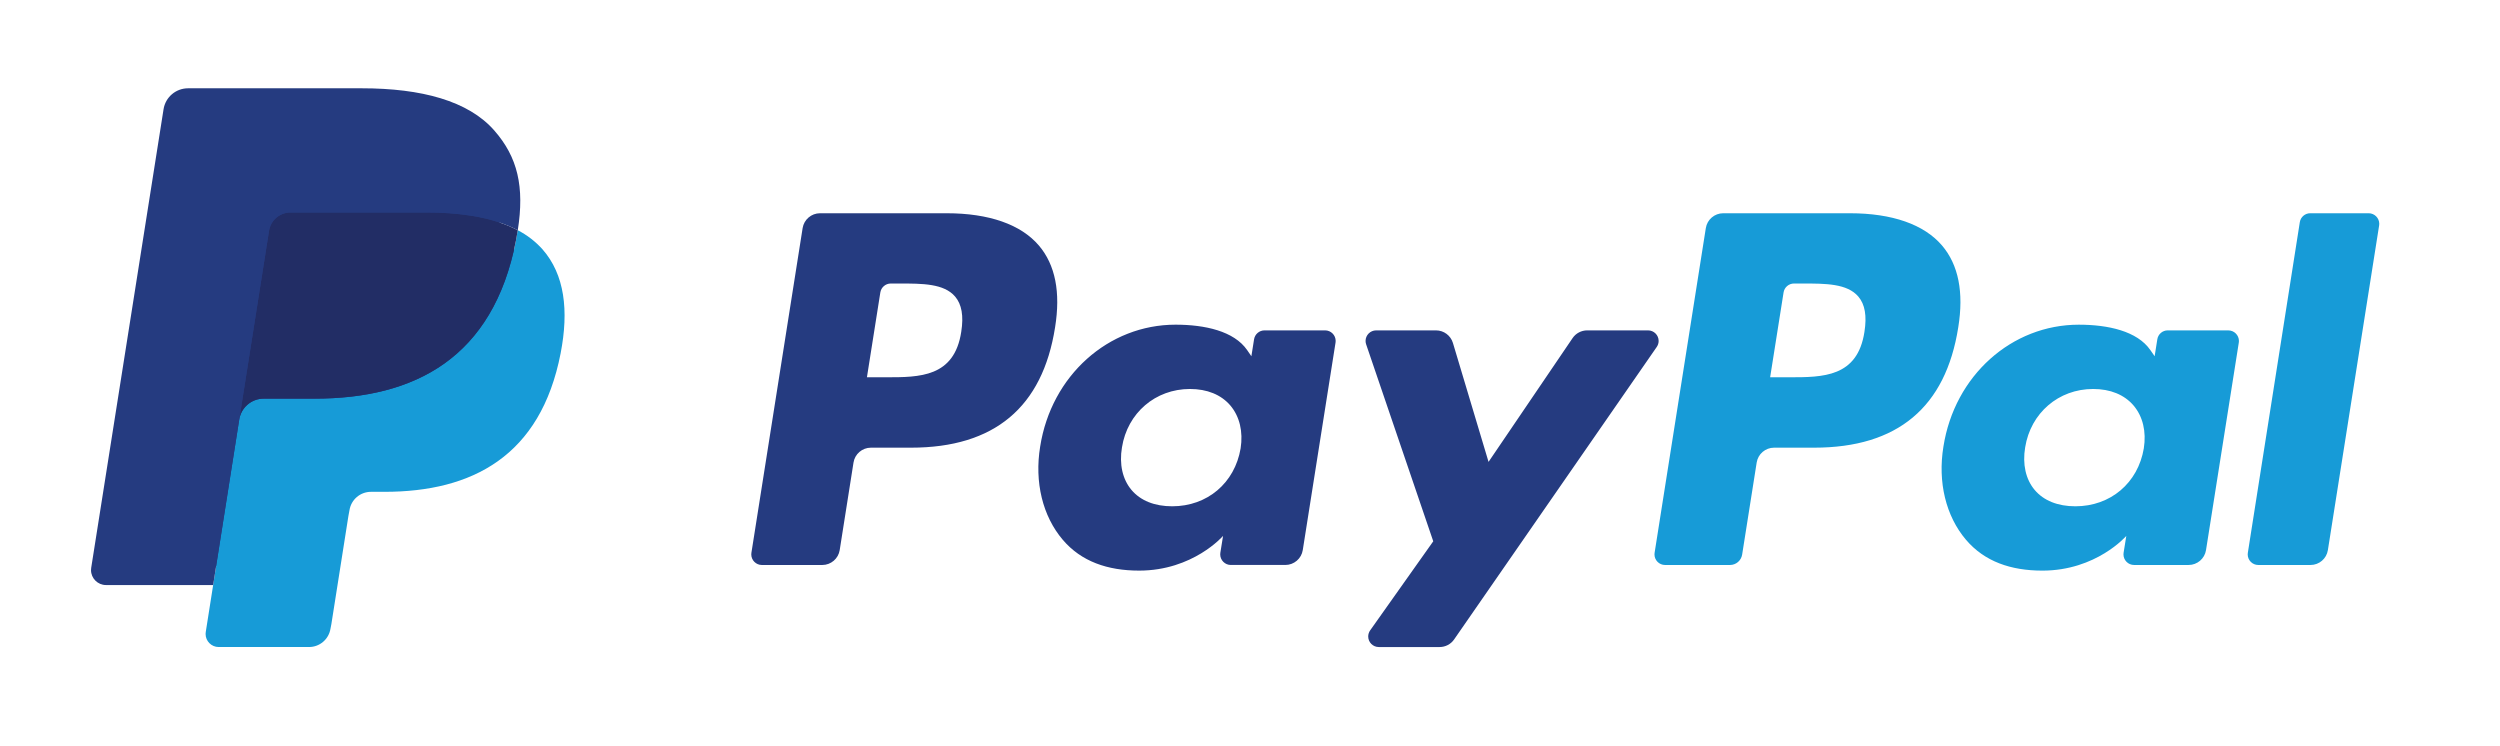
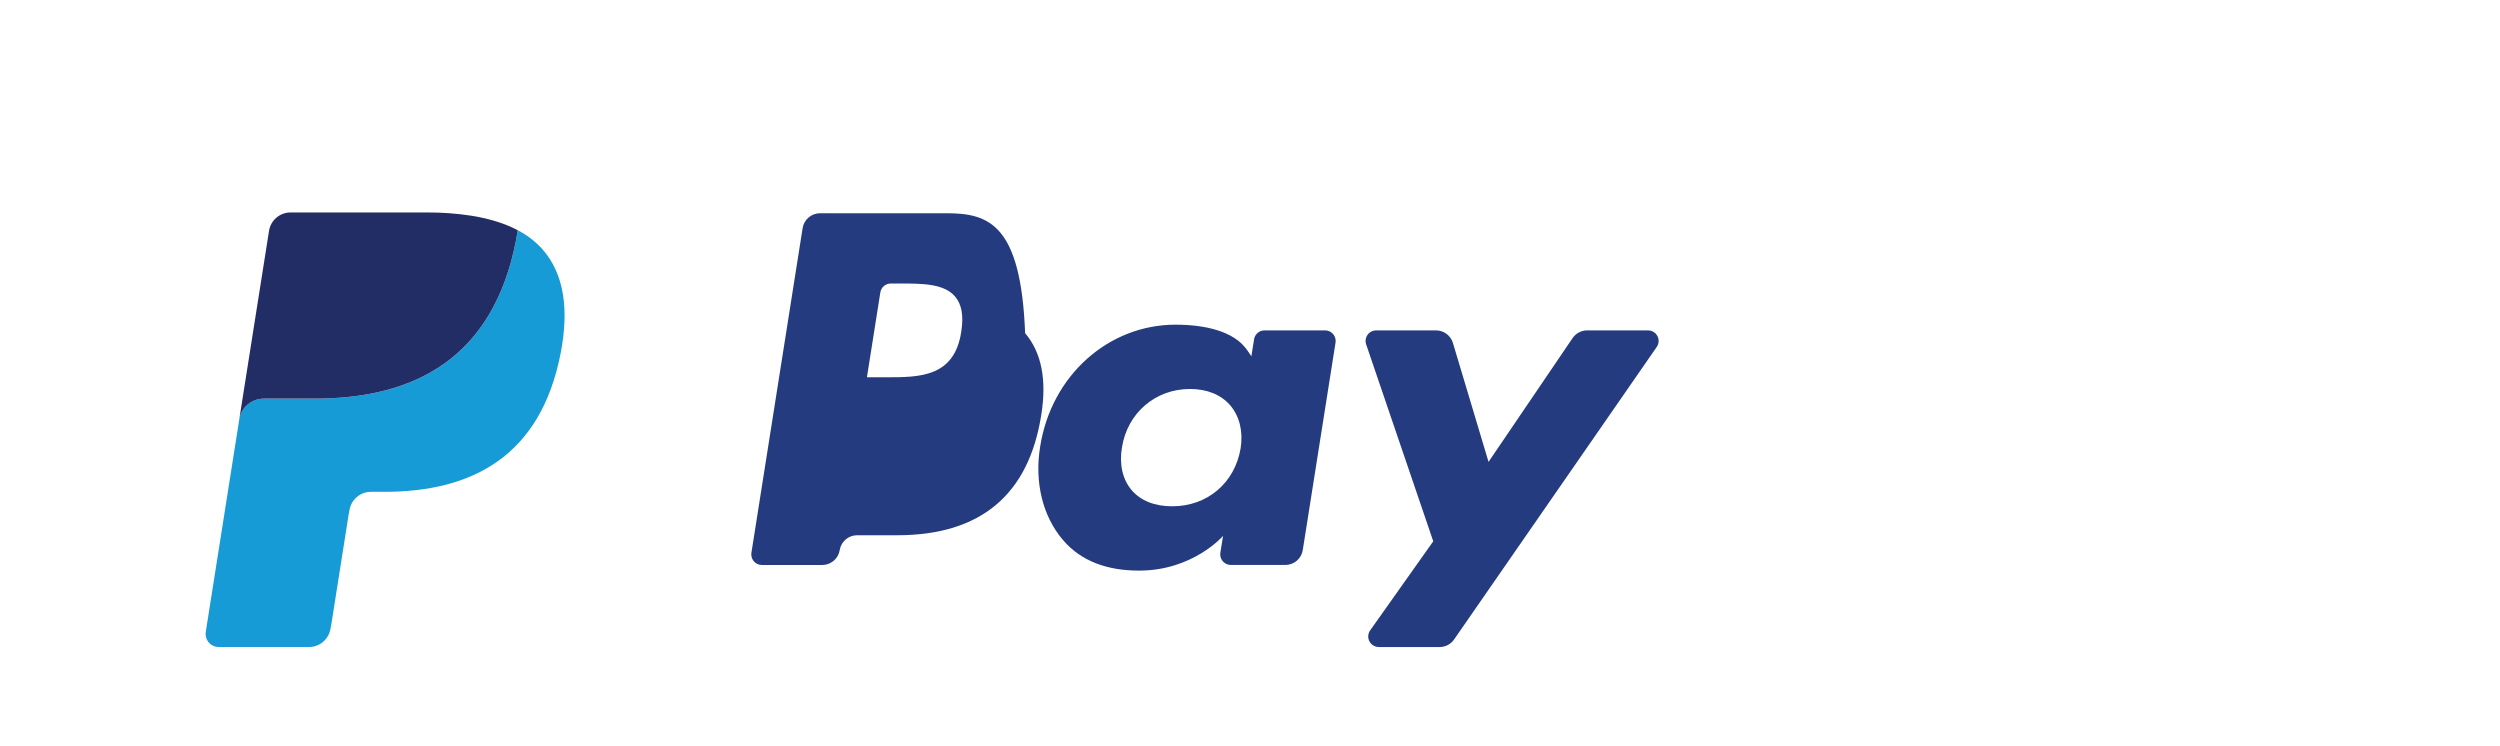
<svg xmlns="http://www.w3.org/2000/svg" version="1.1" id="Layer_1" x="0px" y="0px" width="805.271px" height="240.303px" viewBox="-72.007 24.002 805.271 240.303" enable-background="new -72.007 24.002 805.271 240.303" xml:space="preserve">
  <g transform="matrix(2.982 0 0 2.982 95.714 155)">
-     <path fill="#253B80" d="M46.008-20.895H32.331c-0.932,0-1.732,0.684-1.878,1.604l-5.532,35.074   c-0.01,0.058-0.014,0.118-0.014,0.176c0,0.625,0.514,1.14,1.14,1.14h6.532c0.932,0,1.734-0.686,1.878-1.606l1.492-9.46   c0.144-0.92,0.944-1.606,1.876-1.606h4.329c9.01,0,14.21-4.36,15.568-13c0.612-3.78,0.026-6.75-1.744-8.83   C54.034-19.688,50.586-20.895,46.008-20.895z M47.586-8.085c-0.748,4.908-4.498,4.908-8.123,4.908h-2.064l1.448-9.166   c0.088-0.552,0.568-0.962,1.126-0.962h0.946c2.47,0,4.8,0,6.004,1.408C47.64-11.057,47.861-9.809,47.586-8.085L47.586-8.085z    M86.894-8.243h-6.551c-0.558,0-1.038,0.41-1.126,0.962l-0.29,1.832L78.47-6.113c-1.419-2.058-4.58-2.746-7.736-2.746   c-7.238,0-13.42,5.482-14.623,13.171c-0.626,3.836,0.264,7.504,2.44,10.062c1.996,2.352,4.852,3.332,8.25,3.332   c5.832,0,9.066-3.75,9.066-3.75l-0.292,1.82c-0.01,0.06-0.014,0.12-0.014,0.18c0,0.623,0.514,1.14,1.138,1.14h5.9   c0.932,0,1.734-0.686,1.878-1.606l3.54-22.417c0.01-0.06,0.014-0.121,0.014-0.18C88.03-7.731,87.518-8.243,86.894-8.243z    M77.764,4.505c-0.632,3.742-3.602,6.254-7.39,6.254c-1.902,0-3.422-0.61-4.398-1.766c-0.968-1.148-1.336-2.782-1.028-4.602   c0.59-3.71,3.61-6.304,7.34-6.304c1.86,0,3.372,0.618,4.368,1.784C77.654,1.049,78.049,2.693,77.764,4.505z M121.778-8.243h-6.582   c-0.63,0-1.22,0.314-1.574,0.834l-9.078,13.371l-3.848-12.849c-0.242-0.802-0.986-1.356-1.824-1.356h-6.468   c-0.002,0-0.002,0-0.004,0c-0.624,0-1.14,0.514-1.14,1.14c0,0.126,0.022,0.25,0.062,0.368l7.25,21.275l-6.816,9.623   c-0.136,0.192-0.21,0.424-0.21,0.659c0,0.626,0.514,1.14,1.14,1.14h6.574c0.622,0,1.208-0.304,1.562-0.816l21.892-31.6   c0.132-0.19,0.204-0.418,0.204-0.65C122.918-7.729,122.404-8.243,121.778-8.243L121.778-8.243z" />
-     <path fill="#179BD7" d="M143.57-20.895h-13.68c-0.93,0-1.732,0.684-1.876,1.604l-5.532,35.074c-0.01,0.058-0.014,0.118-0.014,0.178   c0,0.623,0.514,1.138,1.138,1.138h7.02c0.652,0,1.212-0.48,1.312-1.124l1.57-9.942c0.144-0.92,0.944-1.606,1.876-1.606h4.328   c9.012,0,14.21-4.36,15.57-13c0.614-3.78,0.024-6.75-1.746-8.83C151.593-19.688,148.148-20.895,143.57-20.895z M145.148-8.085   c-0.746,4.908-4.496,4.908-8.124,4.908h-2.062l1.451-9.166c0.086-0.552,0.566-0.962,1.124-0.962h0.946c2.468,0,4.8,0,6.004,1.408   C145.204-11.057,145.422-9.809,145.148-8.085z M184.454-8.243h-6.546c-0.558-0.002-1.04,0.41-1.124,0.962l-0.29,1.832l-0.46-0.663   c-1.418-2.058-4.578-2.746-7.734-2.746c-7.238,0-13.418,5.482-14.622,13.171c-0.624,3.836,0.262,7.504,2.438,10.062   c2,2.352,4.852,3.332,8.251,3.332c5.832,0,9.066-3.75,9.066-3.75l-0.292,1.82c-0.01,0.06-0.014,0.12-0.014,0.18   c0,0.625,0.513,1.14,1.14,1.14h0.002h5.898c0.932,0,1.732-0.686,1.876-1.606l3.542-22.417c0.008-0.058,0.014-0.116,0.014-0.174   c0-0.626-0.515-1.142-1.141-1.142C184.454-8.243,184.454-8.243,184.454-8.243z M175.324,4.505c-0.628,3.742-3.602,6.254-7.39,6.254   c-1.898,0-3.423-0.61-4.398-1.766c-0.968-1.148-1.332-2.782-1.028-4.602c0.594-3.71,3.611-6.304,7.34-6.304   c1.86,0,3.372,0.618,4.368,1.784C175.218,1.049,175.614,2.693,175.324,4.505z M192.176-19.933l-5.615,35.716   c-0.01,0.058-0.014,0.118-0.014,0.178c0,0.623,0.514,1.138,1.138,1.138h5.644c0.938,0,1.734-0.68,1.878-1.606l5.536-35.072   c0.01-0.058,0.014-0.118,0.014-0.177c0-0.624-0.514-1.138-1.138-1.14h-6.32C192.742-20.895,192.262-20.485,192.176-19.933z" />
-     <path fill="#253B80" d="M-31.881,23.915l1.046-6.644l-2.33-0.054h-11.126l7.732-49.026c0.048-0.308,0.316-0.538,0.628-0.536h18.76   c6.228,0,10.526,1.296,12.77,3.854c1.052,1.2,1.722,2.454,2.046,3.834c0.34,1.448,0.346,3.178,0.014,5.288l-0.024,0.154v1.353   l1.052,0.596c0.804,0.406,1.526,0.957,2.13,1.624c0.9,1.026,1.482,2.33,1.728,3.876c0.254,1.59,0.17,3.482-0.246,5.624   c-0.48,2.464-1.255,4.609-2.304,6.366c-0.924,1.574-2.168,2.936-3.65,4c-1.392,0.988-3.046,1.738-4.916,2.218   c-1.812,0.472-3.878,0.71-6.144,0.71h-1.46c-1.044,0-2.058,0.376-2.854,1.05c-0.794,0.682-1.322,1.622-1.489,2.656l-0.11,0.598   l-1.848,11.71l-0.084,0.43c-0.022,0.136-0.06,0.204-0.116,0.25c-0.054,0.044-0.122,0.07-0.192,0.07H-31.881z" />
+     <path fill="#253B80" d="M46.008-20.895H32.331c-0.932,0-1.732,0.684-1.878,1.604l-5.532,35.074   c-0.01,0.058-0.014,0.118-0.014,0.176c0,0.625,0.514,1.14,1.14,1.14h6.532c0.932,0,1.734-0.686,1.878-1.606c0.144-0.92,0.944-1.606,1.876-1.606h4.329c9.01,0,14.21-4.36,15.568-13c0.612-3.78,0.026-6.75-1.744-8.83   C54.034-19.688,50.586-20.895,46.008-20.895z M47.586-8.085c-0.748,4.908-4.498,4.908-8.123,4.908h-2.064l1.448-9.166   c0.088-0.552,0.568-0.962,1.126-0.962h0.946c2.47,0,4.8,0,6.004,1.408C47.64-11.057,47.861-9.809,47.586-8.085L47.586-8.085z    M86.894-8.243h-6.551c-0.558,0-1.038,0.41-1.126,0.962l-0.29,1.832L78.47-6.113c-1.419-2.058-4.58-2.746-7.736-2.746   c-7.238,0-13.42,5.482-14.623,13.171c-0.626,3.836,0.264,7.504,2.44,10.062c1.996,2.352,4.852,3.332,8.25,3.332   c5.832,0,9.066-3.75,9.066-3.75l-0.292,1.82c-0.01,0.06-0.014,0.12-0.014,0.18c0,0.623,0.514,1.14,1.138,1.14h5.9   c0.932,0,1.734-0.686,1.878-1.606l3.54-22.417c0.01-0.06,0.014-0.121,0.014-0.18C88.03-7.731,87.518-8.243,86.894-8.243z    M77.764,4.505c-0.632,3.742-3.602,6.254-7.39,6.254c-1.902,0-3.422-0.61-4.398-1.766c-0.968-1.148-1.336-2.782-1.028-4.602   c0.59-3.71,3.61-6.304,7.34-6.304c1.86,0,3.372,0.618,4.368,1.784C77.654,1.049,78.049,2.693,77.764,4.505z M121.778-8.243h-6.582   c-0.63,0-1.22,0.314-1.574,0.834l-9.078,13.371l-3.848-12.849c-0.242-0.802-0.986-1.356-1.824-1.356h-6.468   c-0.002,0-0.002,0-0.004,0c-0.624,0-1.14,0.514-1.14,1.14c0,0.126,0.022,0.25,0.062,0.368l7.25,21.275l-6.816,9.623   c-0.136,0.192-0.21,0.424-0.21,0.659c0,0.626,0.514,1.14,1.14,1.14h6.574c0.622,0,1.208-0.304,1.562-0.816l21.892-31.6   c0.132-0.19,0.204-0.418,0.204-0.65C122.918-7.729,122.404-8.243,121.778-8.243L121.778-8.243z" />
    <path fill="#179BD7" d="M-0.317-19.06c-0.056,0.358-0.12,0.724-0.192,1.1C-2.983-5.257-11.447-0.869-22.257-0.869h-5.504   c-1.322,0-2.436,0.96-2.642,2.264l-2.818,17.872l-0.798,5.066c-0.012,0.072-0.018,0.146-0.018,0.22   c0,0.772,0.636,1.408,1.408,1.408h9.762c1.156,0,2.138-0.84,2.32-1.98l0.096-0.496l1.838-11.664l0.118-0.64   c0.18-1.144,1.164-1.984,2.32-1.984h1.46c9.458,0,16.862-3.84,19.026-14.951c0.904-4.642,0.436-8.518-1.956-11.244   C1.597-17.843,0.691-18.542-0.317-19.06L-0.317-19.06z" />
    <path fill="#222D65" d="M-2.905-20.091c-0.79-0.229-1.594-0.406-2.406-0.535c-1.606-0.246-3.228-0.366-4.852-0.354h-14.704   c-1.152,0-2.142,0.846-2.318,1.984l-3.128,19.812l-0.09,0.578c0.2-1.298,1.33-2.264,2.642-2.264h5.504   c10.81,0,19.274-4.39,21.748-17.09c0.074-0.376,0.136-0.742,0.192-1.1c-0.652-0.342-1.334-0.63-2.034-0.858   C-2.535-19.977-2.719-20.035-2.905-20.091z" />
-     <path fill="#253B80" d="M-27.185-18.995c0.176-1.138,1.166-1.986,2.318-1.982h14.704c1.742,0,3.368,0.114,4.852,0.354   c1.004,0.158,1.994,0.394,2.962,0.706c0.73,0.242,1.408,0.528,2.034,0.858c0.736-4.694-0.006-7.89-2.544-10.784   c-2.798-3.186-7.848-4.55-14.31-4.55h-18.76c-1.32,0-2.446,0.96-2.65,2.266l-7.814,49.53c-0.014,0.084-0.02,0.168-0.02,0.251   c0,0.884,0.726,1.61,1.61,1.612h11.582l2.908-18.45L-27.185-18.995z" />
  </g>
</svg>